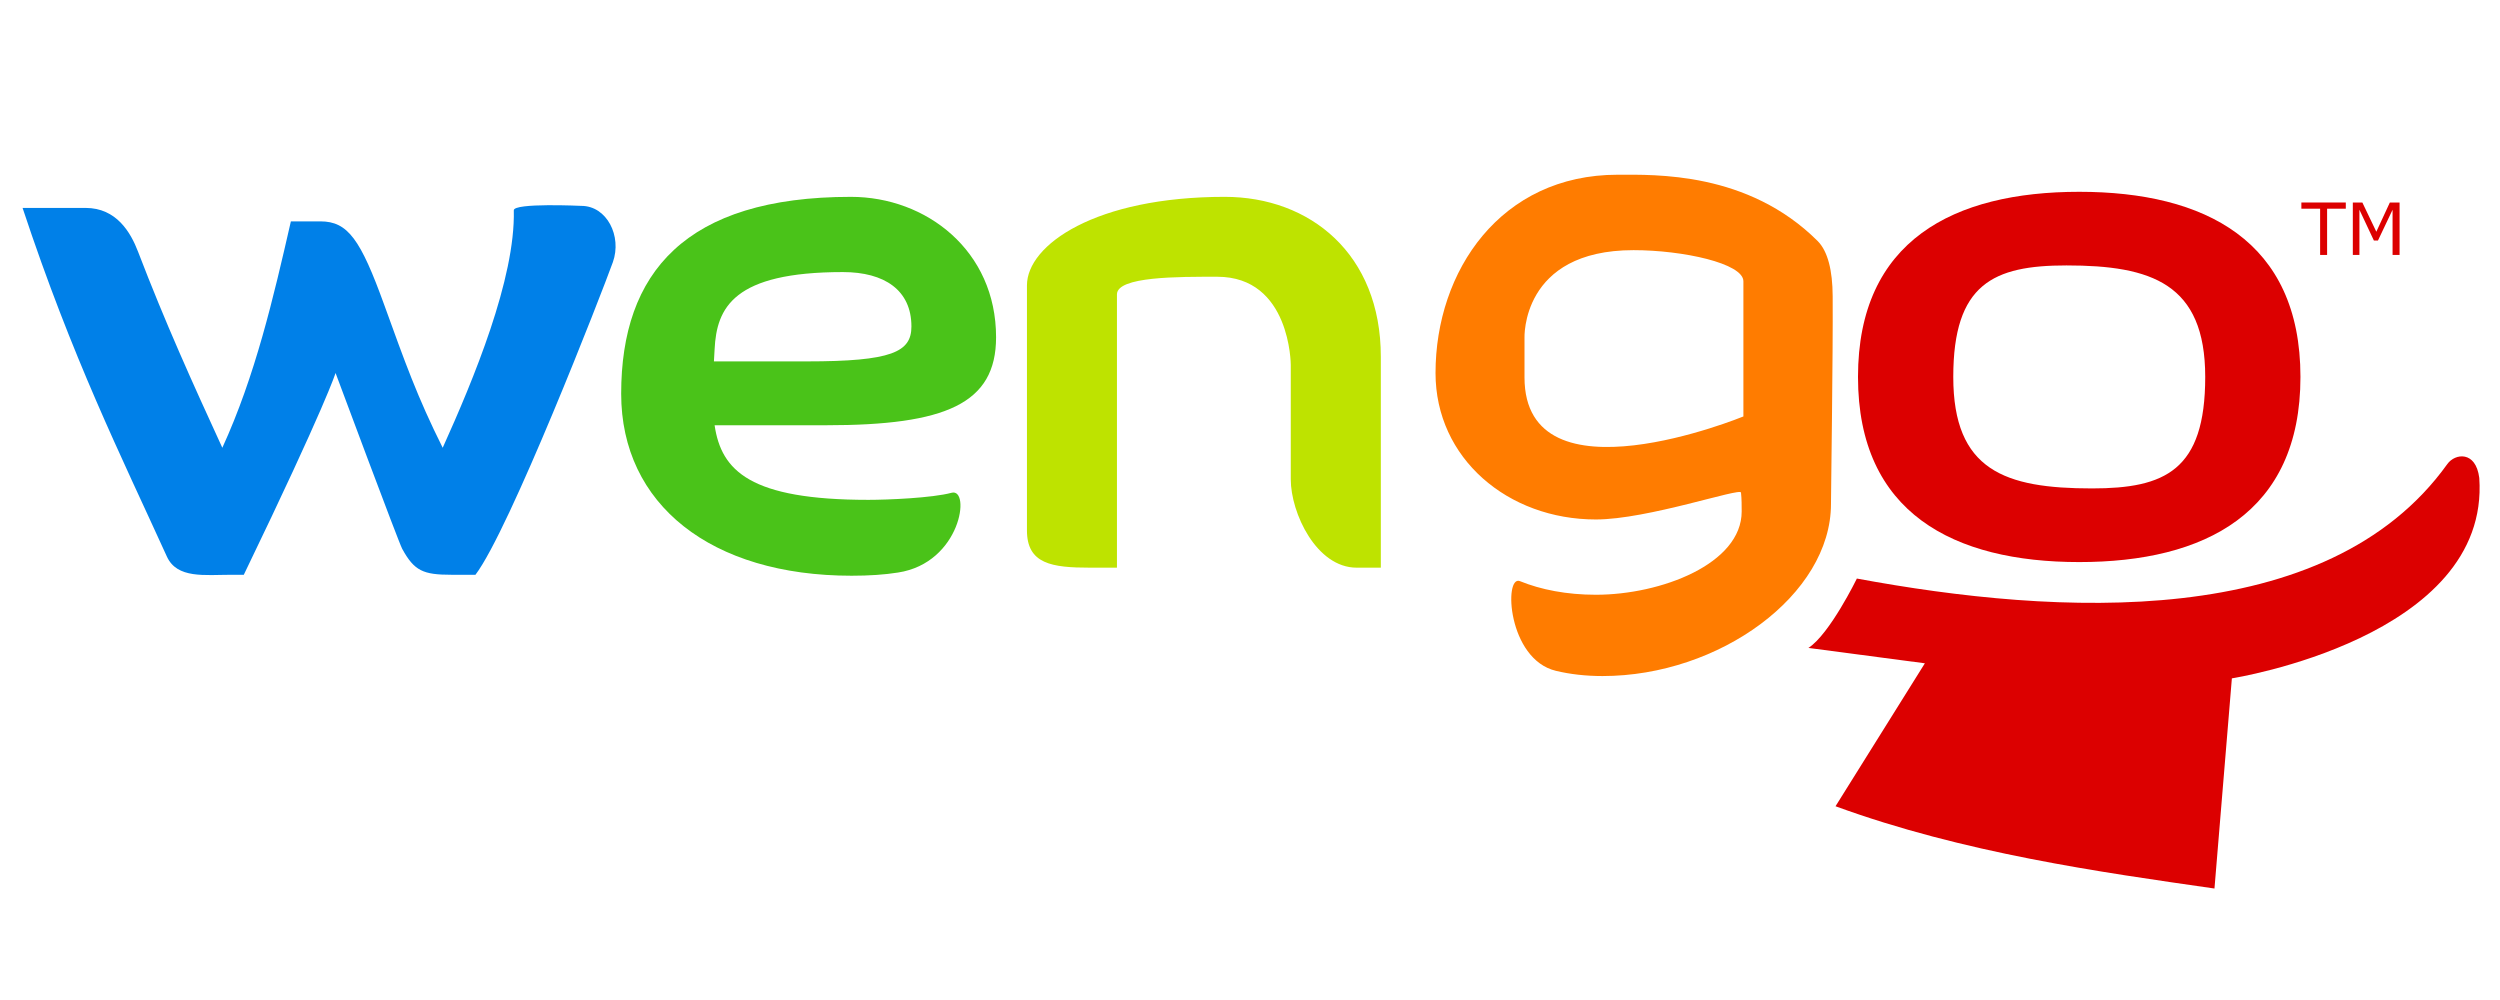
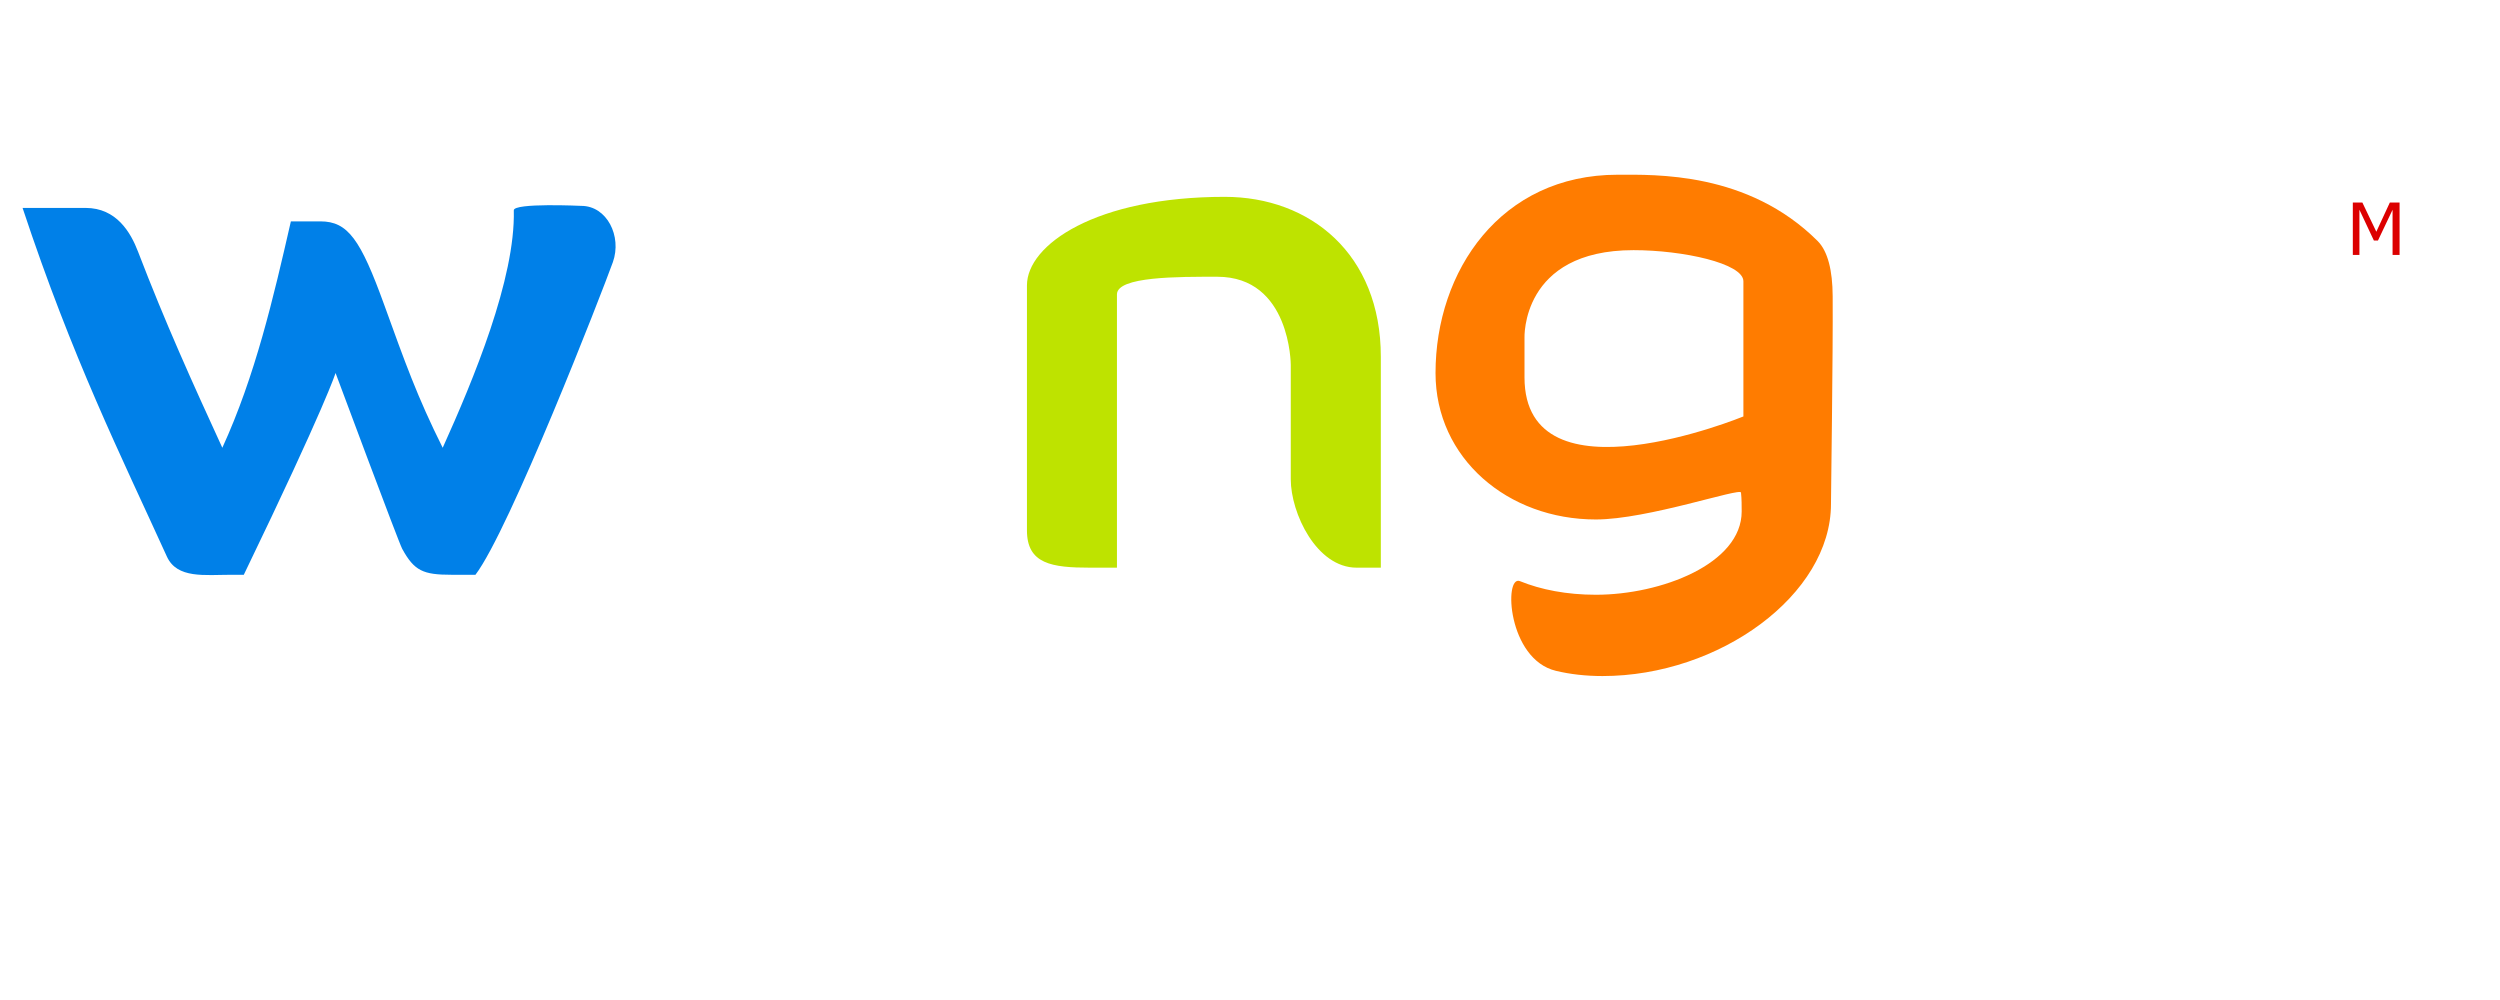
<svg xmlns="http://www.w3.org/2000/svg" version="1.1" id="Calque_1" x="0px" y="0px" width="100px" height="40px" viewBox="0 0 100 40" enable-background="new 0 0 100 40" xml:space="preserve">
  <g>
    <g>
-       <path fill="#DC0000" d="M93.832,8.348h-0.748v1.85h-0.279v-1.85h-0.75V8.1h1.777V8.348z" />
      <path fill="#DC0000" d="M95.982,10.198h-0.279V8.39l-0.584,1.23h-0.164l-0.578-1.23v1.808h-0.264V8.1h0.381l0.559,1.169    L95.594,8.1h0.389V10.198z" />
    </g>
-     <path fill="#DC0000" d="M89.275,27.134c0,0,10.344-1.621,9.896-8.018c-0.139-1.095-0.969-0.984-1.277-0.555   c-4.809,6.712-15.617,6.065-23.619,4.581c0,0-1.084,2.223-1.938,2.775l4.658,0.615l-3.574,5.718   c5.121,1.872,10.584,2.633,15.158,3.291L89.275,27.134z" />
    <path fill="#0080E8" d="M19.018,22.991h-0.96c-1.129,0-1.486-0.153-1.97-1.038c-0.144-0.262-2.666-7.034-2.666-7.034   s-0.36,1.217-3.67,8.072H9.269c-1.075,0-2.185,0.168-2.594-0.729c-1.846-4.058-3.768-7.902-5.772-13.945h2.521   c1.236,0,1.804,0.983,2.097,1.748c1.094,2.853,2.163,5.212,3.372,7.846c1.317-2.875,2.042-5.994,2.742-9.056h1.181   c1.103,0,1.608,0.729,2.554,3.342c0.83,2.293,1.318,3.672,2.338,5.714c1.232-2.729,2.91-6.764,2.844-9.498   c-0.008-0.307,2.701-0.178,2.701-0.178c1.022,0,1.631,1.211,1.262,2.251C24.062,11.745,20.377,21.205,19.018,22.991z" />
-     <path fill="#4AC319" d="M33.044,17.01h-4.46c0.269,1.826,1.423,2.984,6.153,2.984c0.753,0,2.547-0.073,3.325-0.283   c0.774-0.207,0.387,2.806-2.144,3.191c-0.539,0.086-1.154,0.127-1.853,0.127c-5.622,0-9.218-2.848-9.218-7.281   c0-4.839,2.567-7.874,9.191-7.874c3.011,0,5.805,2.148,5.805,5.616C39.843,16.151,37.828,17.01,33.044,17.01z M33.716,10.883   c-4.38,0-5.05,1.423-5.132,3.091l-0.027,0.482h3.707c3.414,0,4.193-0.375,4.193-1.397C36.457,11.609,35.382,10.883,33.716,10.883z" />
    <path fill="#BEE300" d="M54.268,22.707c-1.613,0-2.637-2.19-2.637-3.533v-4.582c0,0-0.006-3.522-2.94-3.522   c-1.558,0-4.013-0.016-4.013,0.706v10.931h-1.074c-1.532,0-2.526-0.148-2.526-1.492v-9.799c0-1.623,2.748-3.542,7.91-3.542   c3.415,0,6.245,2.284,6.245,6.396v8.437H54.268z" />
-     <path fill="#DC0000" d="M74.32,15.077c0,5.447,3.83,7.406,8.85,7.406s8.848-1.958,8.848-7.406s-3.828-7.405-8.848-7.405   S74.32,9.619,74.32,15.077z M78.131,15.077c0-3.726,1.607-4.46,4.527-4.46c3.396,0,5.551,0.722,5.551,4.46   c0,3.74-1.609,4.46-4.529,4.46C80.195,19.537,78.131,18.816,78.131,15.077z" />
    <path fill="#FF7C00" d="M73.307,11.854c0.016,2.326-0.068,7.825-0.068,8.307c0,3.629-4.461,6.881-9.139,6.881   c-0.674,0-1.297-0.073-1.861-0.208c-1.939-0.462-2.094-3.854-1.441-3.588c0.838,0.341,1.871,0.544,3.037,0.544   c2.604,0,5.832-1.235,5.832-3.332c0-0.215,0-0.512-0.027-0.754c0-0.215-3.736,1.075-5.805,1.075c-3.523,0-6.414-2.445-6.414-5.858   c0-4.086,2.607-7.932,7.283-7.932c1.484,0,5.211-0.136,8.006,2.656C73.111,10.052,73.303,10.814,73.307,11.854z M69.736,16.658   v-5.406c0-0.721-2.43-1.246-4.395-1.246c-4.516,0-4.361,3.522-4.361,3.522v1.566C60.98,20.26,69.736,16.658,69.736,16.658z" />
  </g>
</svg>